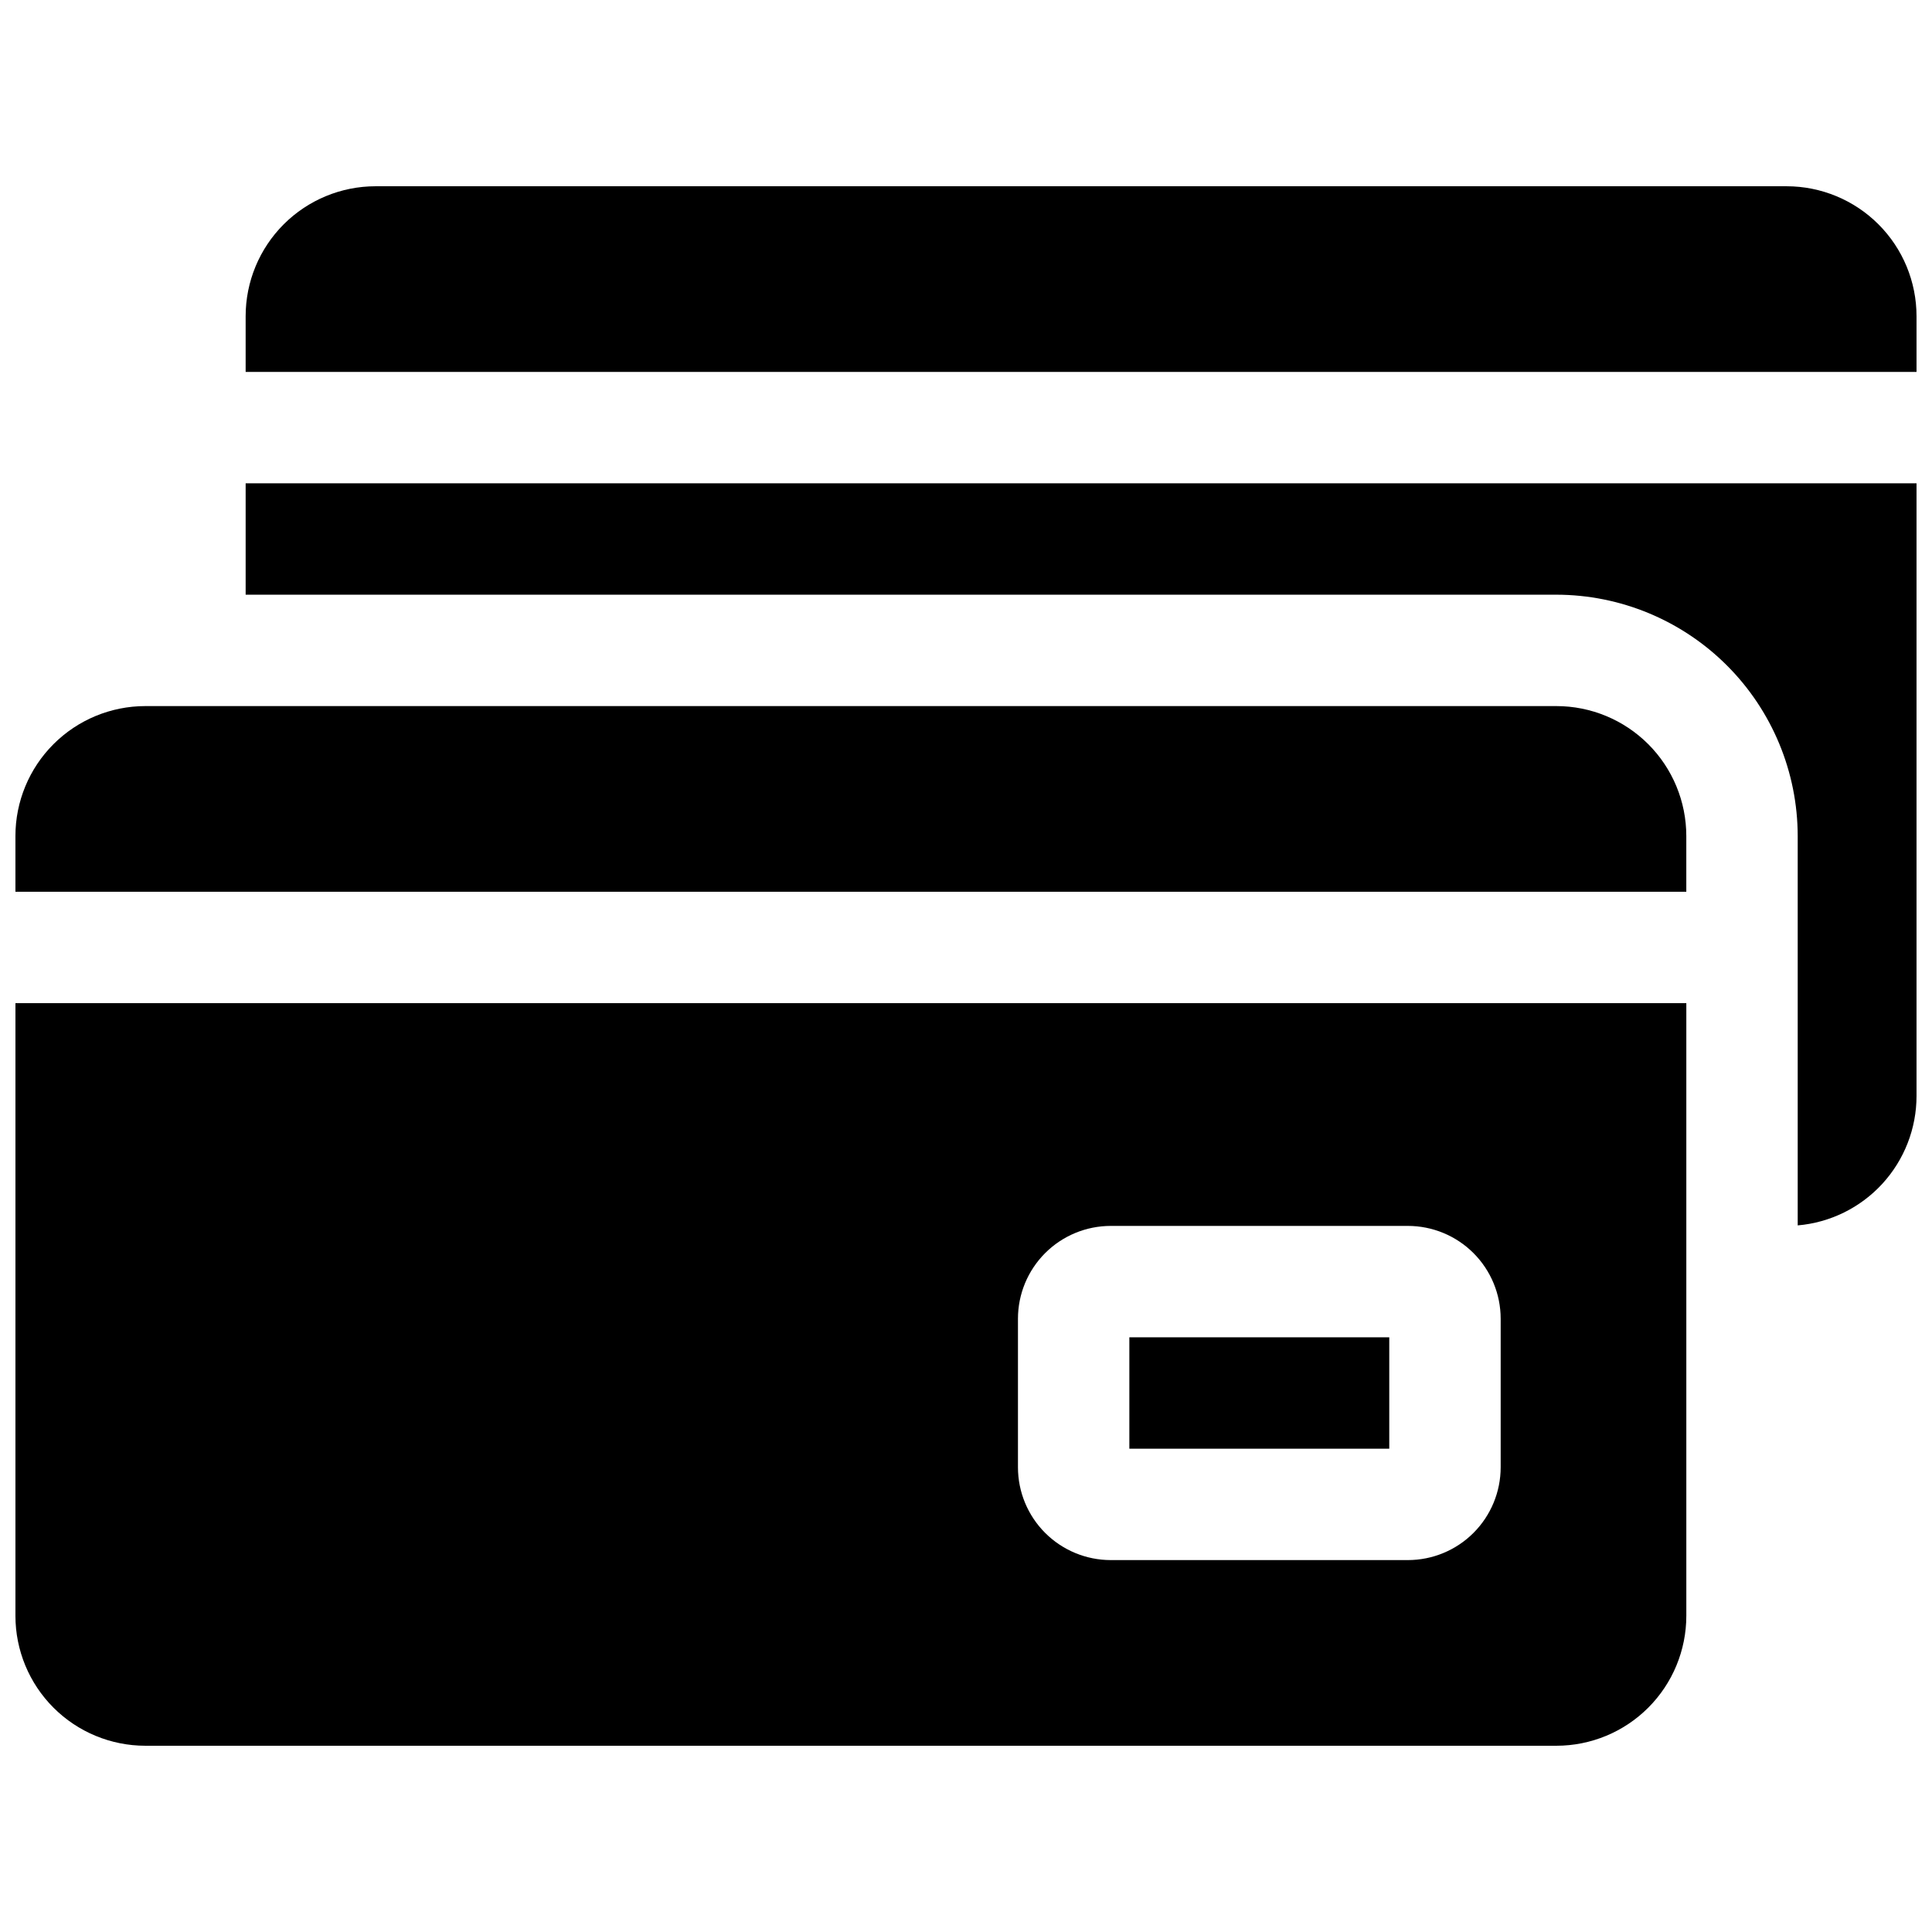
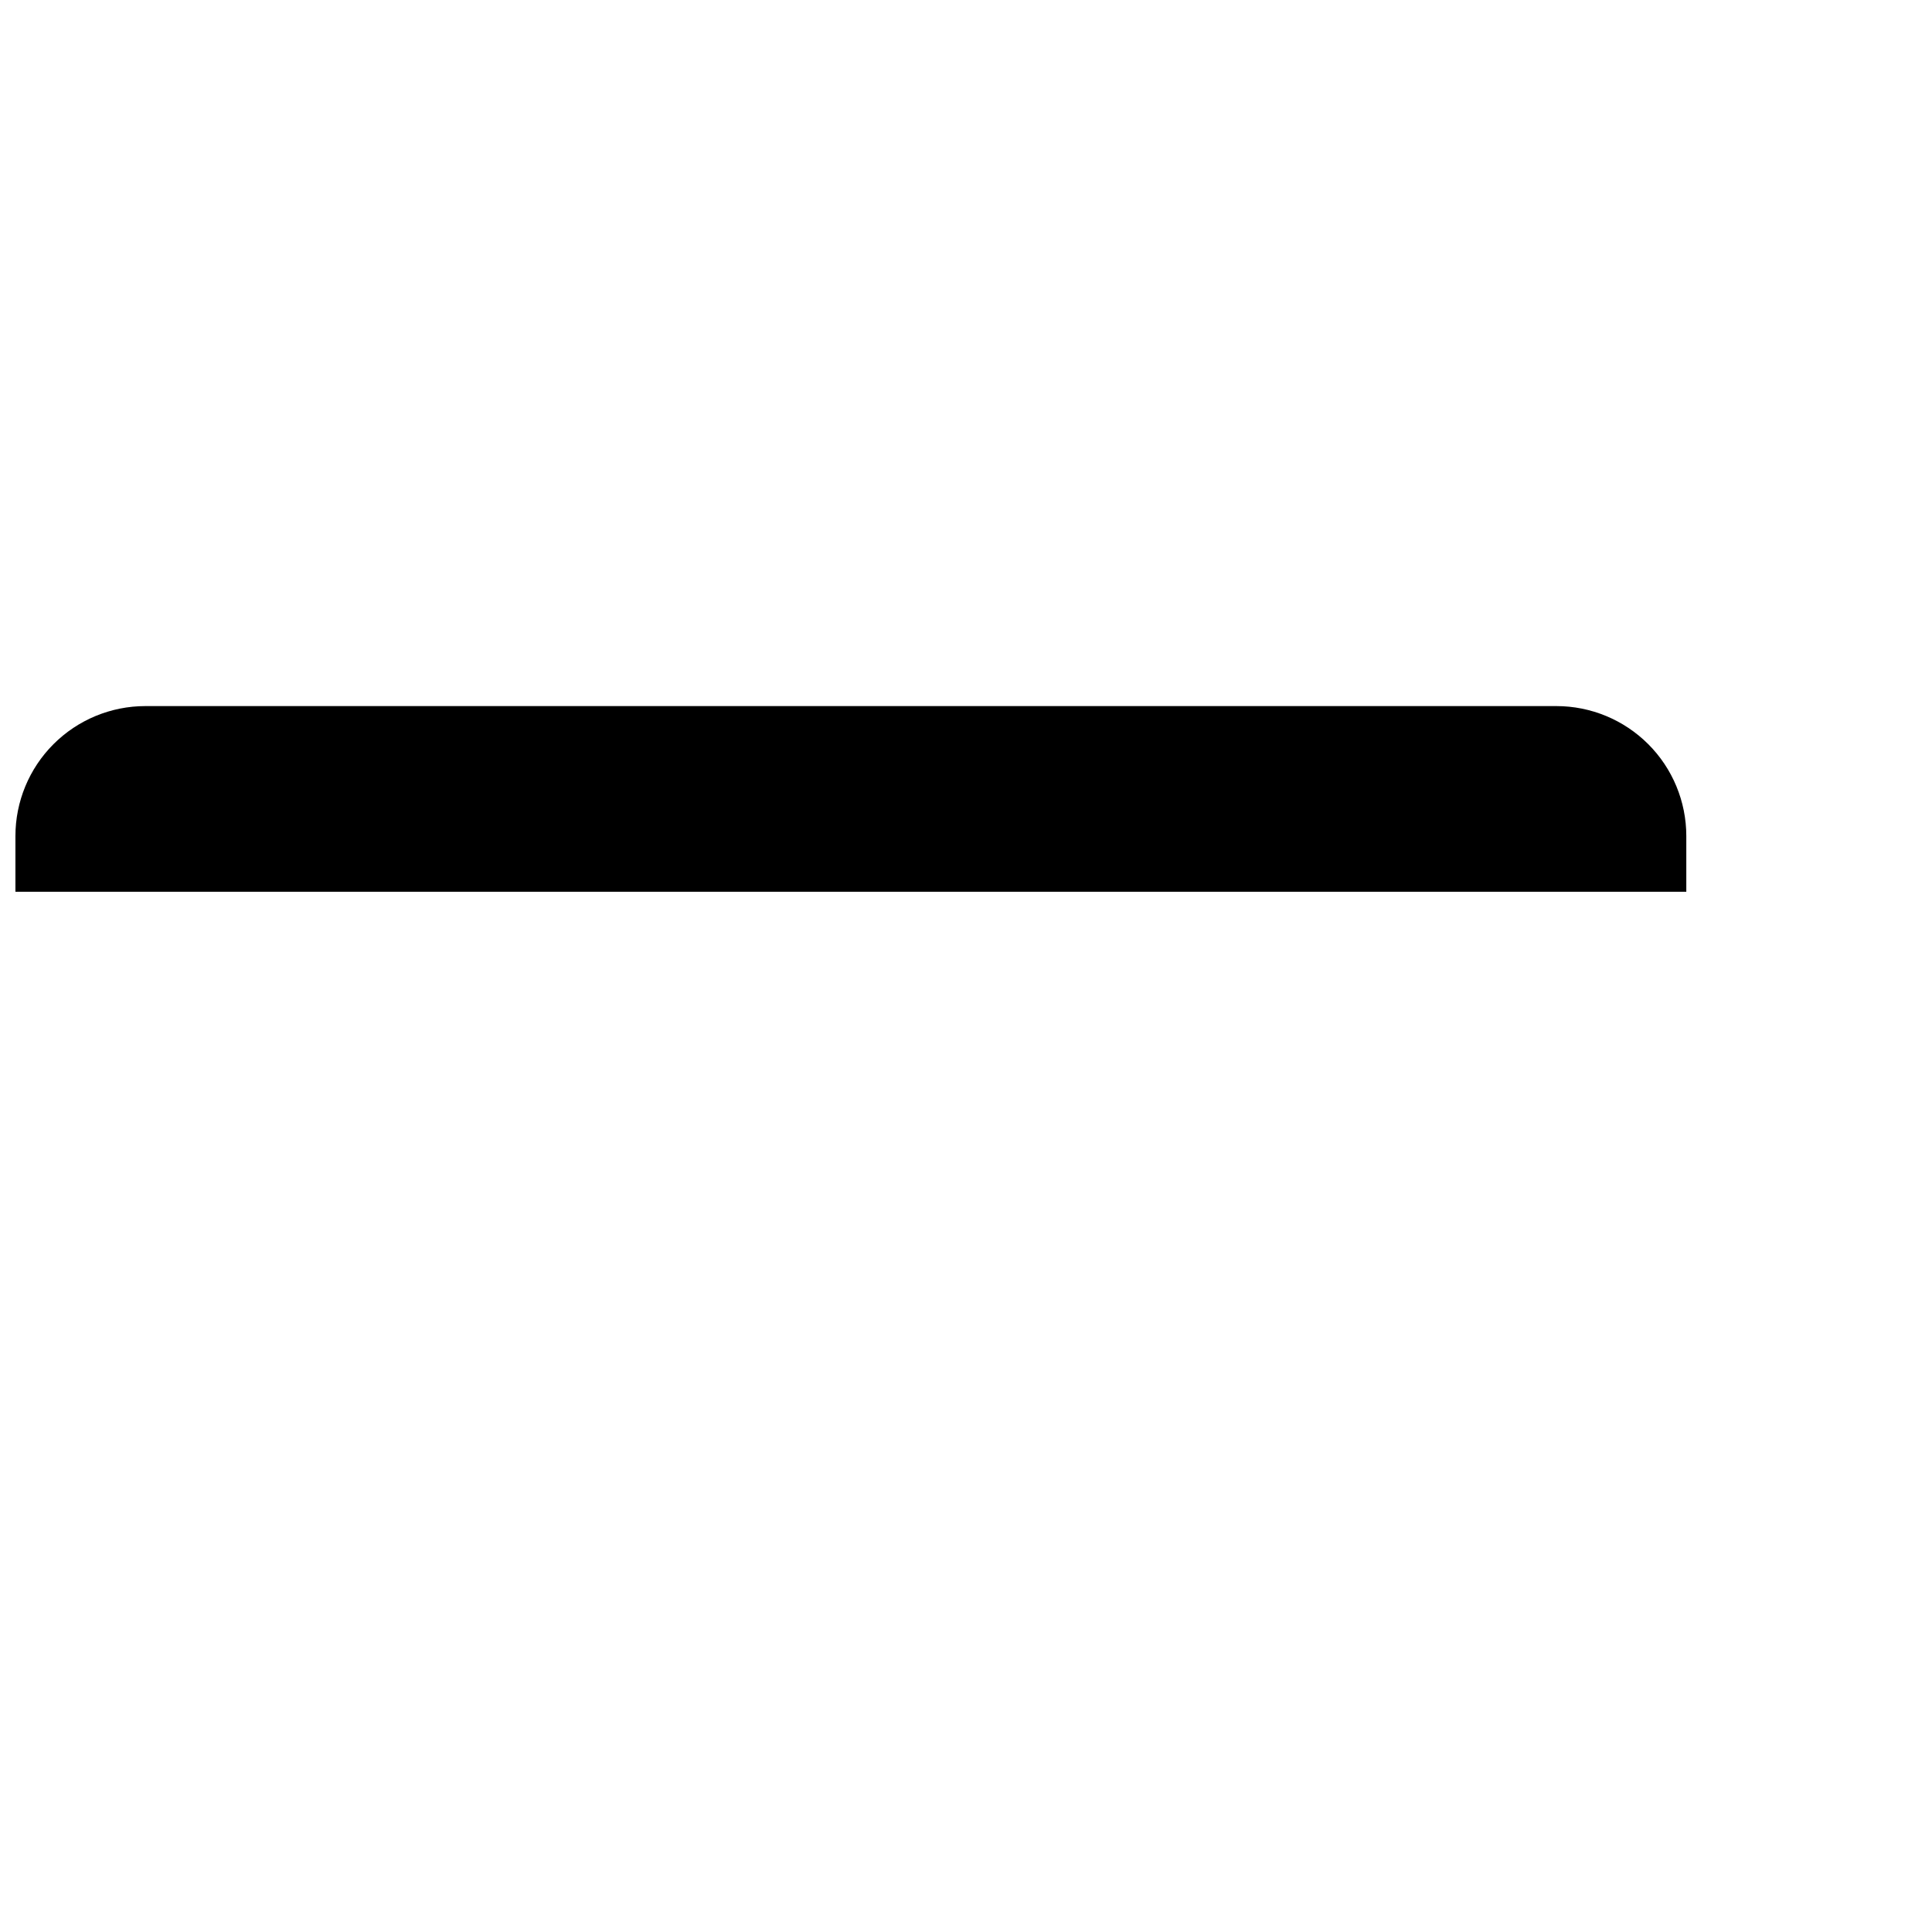
<svg xmlns="http://www.w3.org/2000/svg" width="800px" height="800px" version="1.1" viewBox="144 144 512 512">
  <defs>
    <clipPath id="d">
-       <path d="m209 193h442.9v50h-442.9z" />
+       <path d="m209 193h442.9v50z" />
    </clipPath>
    <clipPath id="c">
-       <path d="m209 272h442.9v197h-442.9z" />
-     </clipPath>
+       </clipPath>
    <clipPath id="b">
      <path d="m148.09 331h442.91v50h-442.91z" />
    </clipPath>
    <clipPath id="a">
      <path d="m148.09 409h442.91v198h-442.91z" />
    </clipPath>
  </defs>
  <g clip-path="url(#d)">
-     <path d="m617.46 193.36h-373.92c-9.137 0-17.895 3.629-24.355 10.086-6.457 6.457-10.086 15.219-10.086 24.352v14.762h442.8v-14.762c0-9.133-3.629-17.895-10.086-24.352-6.461-6.457-15.219-10.086-24.352-10.086z" />
-   </g>
+     </g>
  <g clip-path="url(#c)">
-     <path d="m209.1 301.6h347.35c16.957 0.02 33.215 6.766 45.207 18.758 11.988 11.988 18.734 28.246 18.754 45.203v103.18c8.59-0.738 16.59-4.672 22.422-11.023 5.828-6.352 9.066-14.66 9.066-23.281v-162.36h-442.8z" />
-   </g>
+     </g>
  <g clip-path="url(#b)">
    <path d="m556.45 331.12h-373.92c-9.137 0-17.895 3.629-24.355 10.09-6.457 6.457-10.086 15.219-10.086 24.352v14.762h442.8v-14.762c0-9.133-3.629-17.895-10.086-24.352-6.461-6.461-15.219-10.09-24.355-10.09z" />
  </g>
-   <path d="m443.29 498.4h68.879v29.52h-68.879z" />
  <g clip-path="url(#a)">
-     <path d="m148.09 572.2c0 9.133 3.629 17.895 10.086 24.352 6.461 6.461 15.219 10.09 24.355 10.09h373.92c9.137 0 17.895-3.629 24.355-10.09 6.457-6.457 10.086-15.219 10.086-24.352v-162.36h-442.8zm265.68-78.719c0-6.527 2.594-12.781 7.207-17.398 4.613-4.613 10.871-7.203 17.395-7.203h78.719c6.527 0 12.781 2.59 17.395 7.203 4.613 4.617 7.207 10.871 7.207 17.398v39.359c0 6.523-2.594 12.781-7.207 17.395s-10.867 7.203-17.395 7.203h-78.719c-6.523 0-12.781-2.59-17.395-7.203s-7.207-10.871-7.207-17.395z" />
-   </g>
+     </g>
</svg>